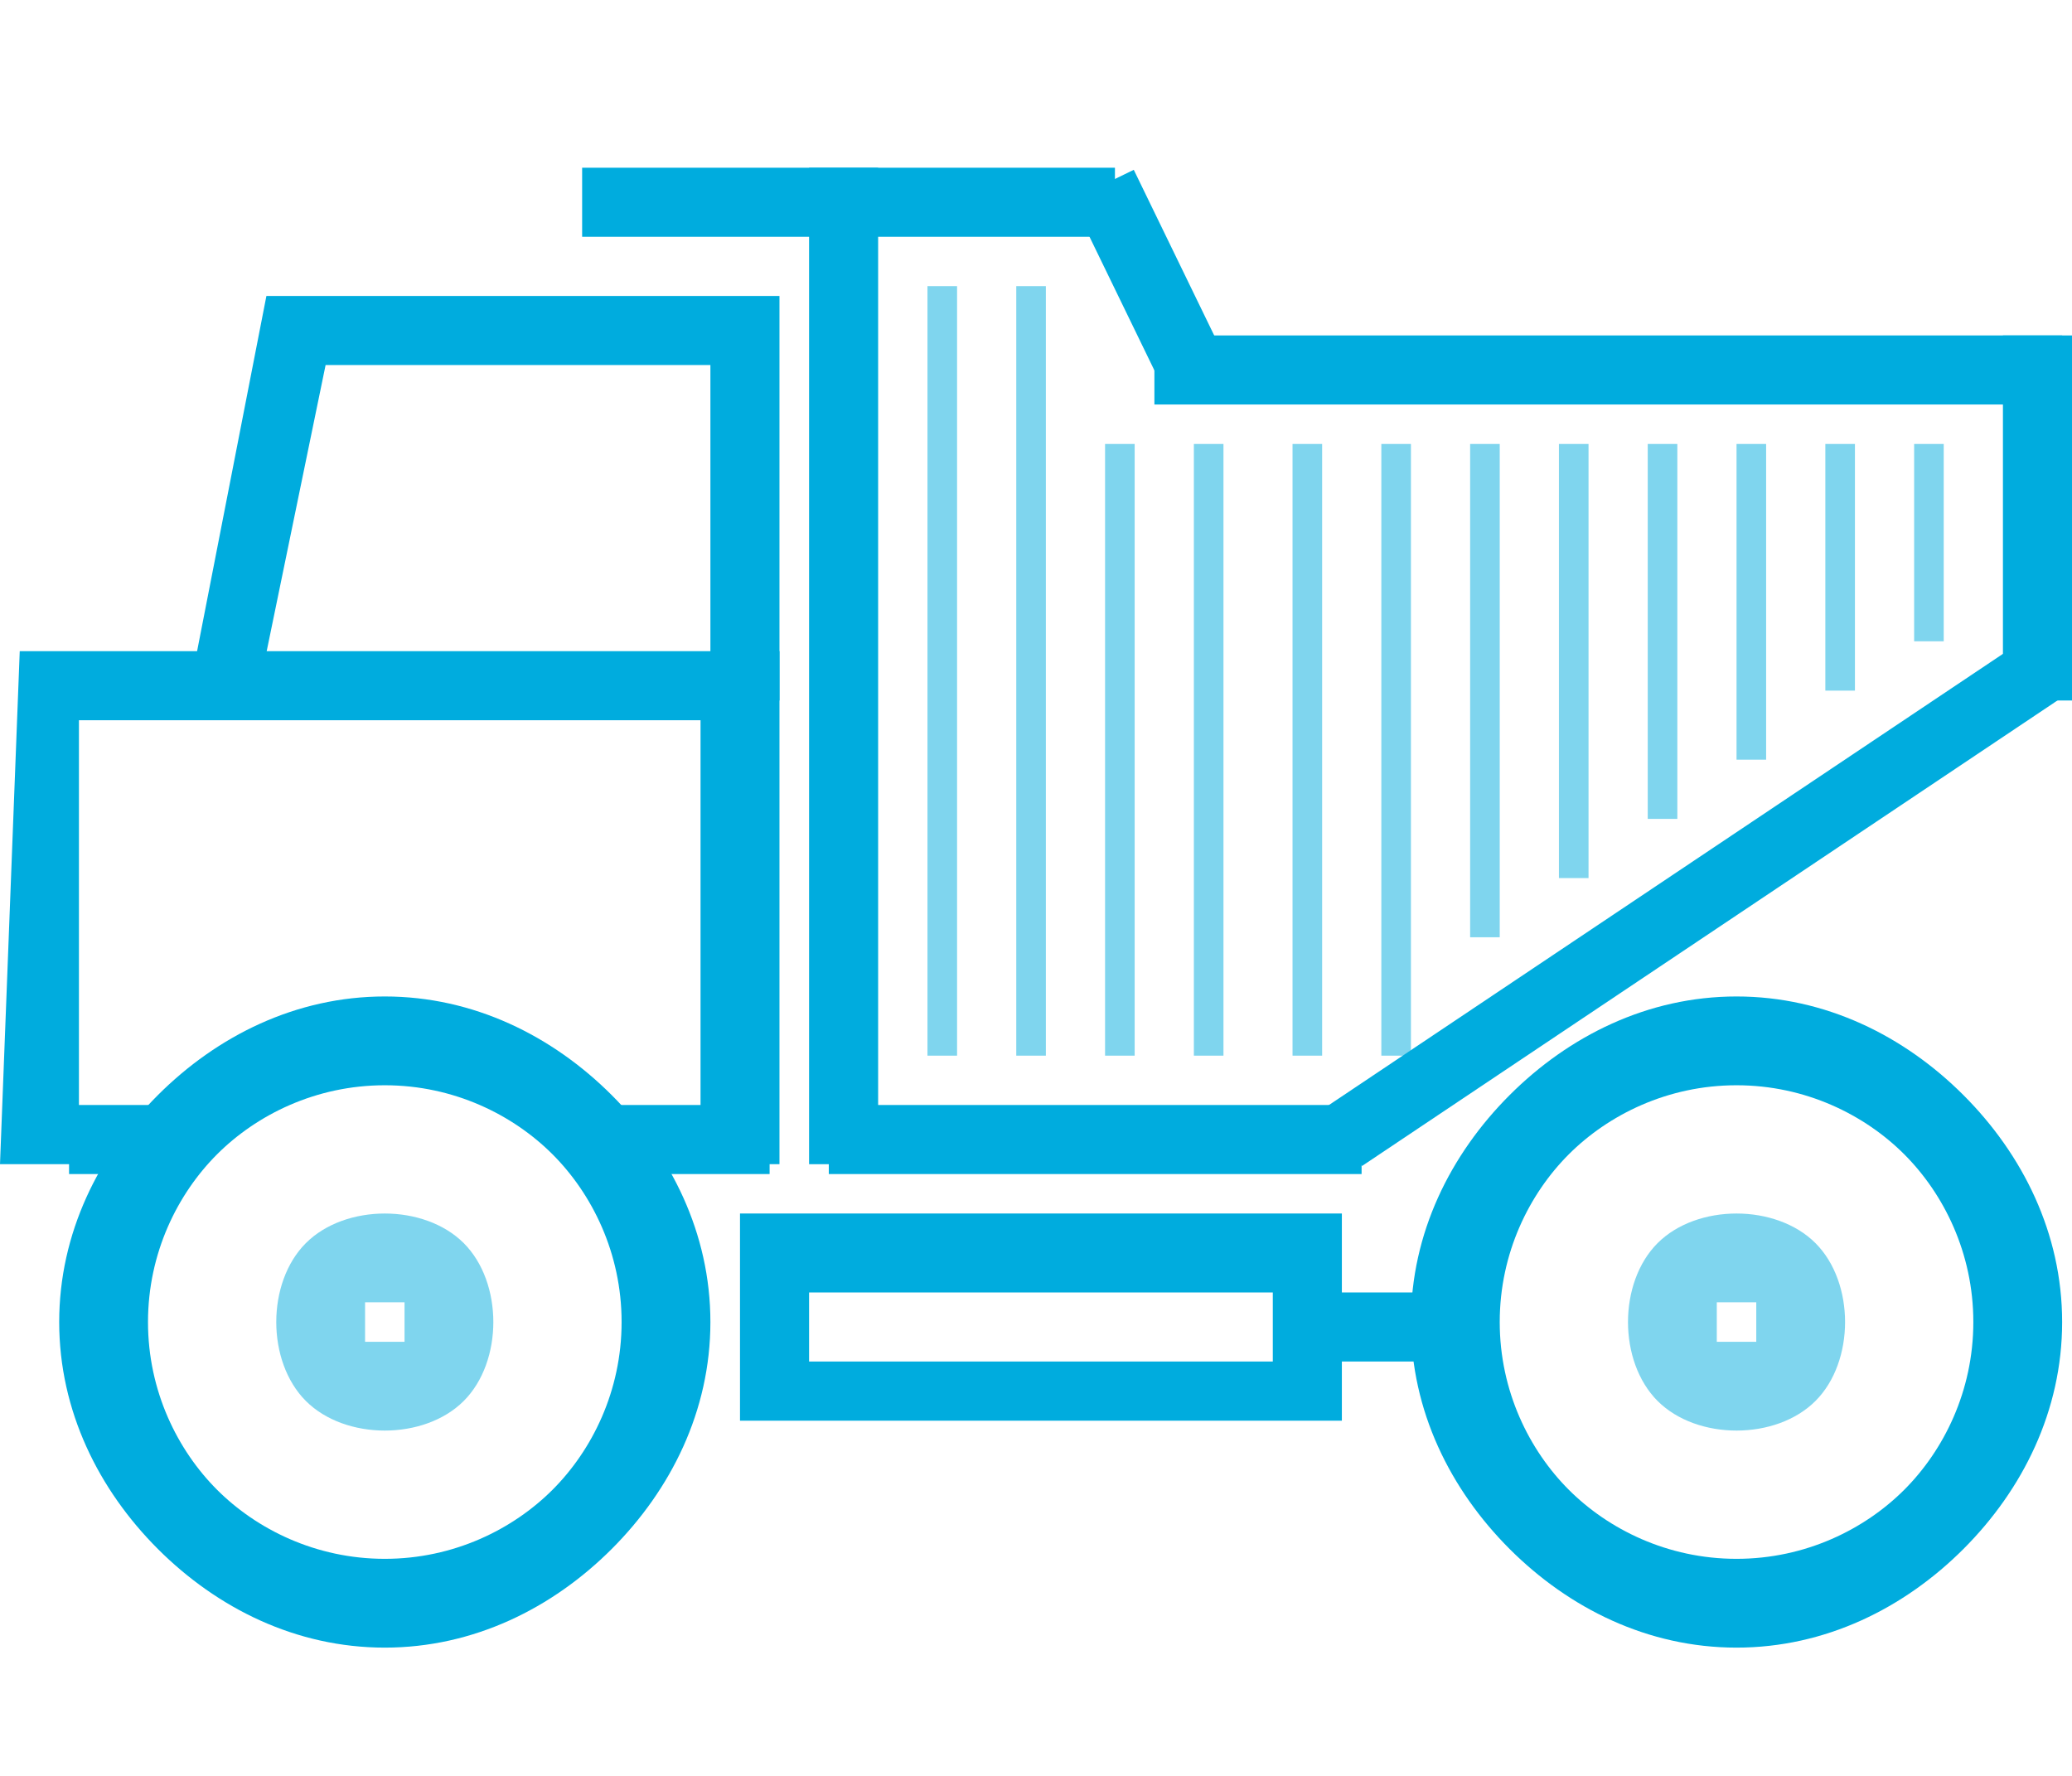
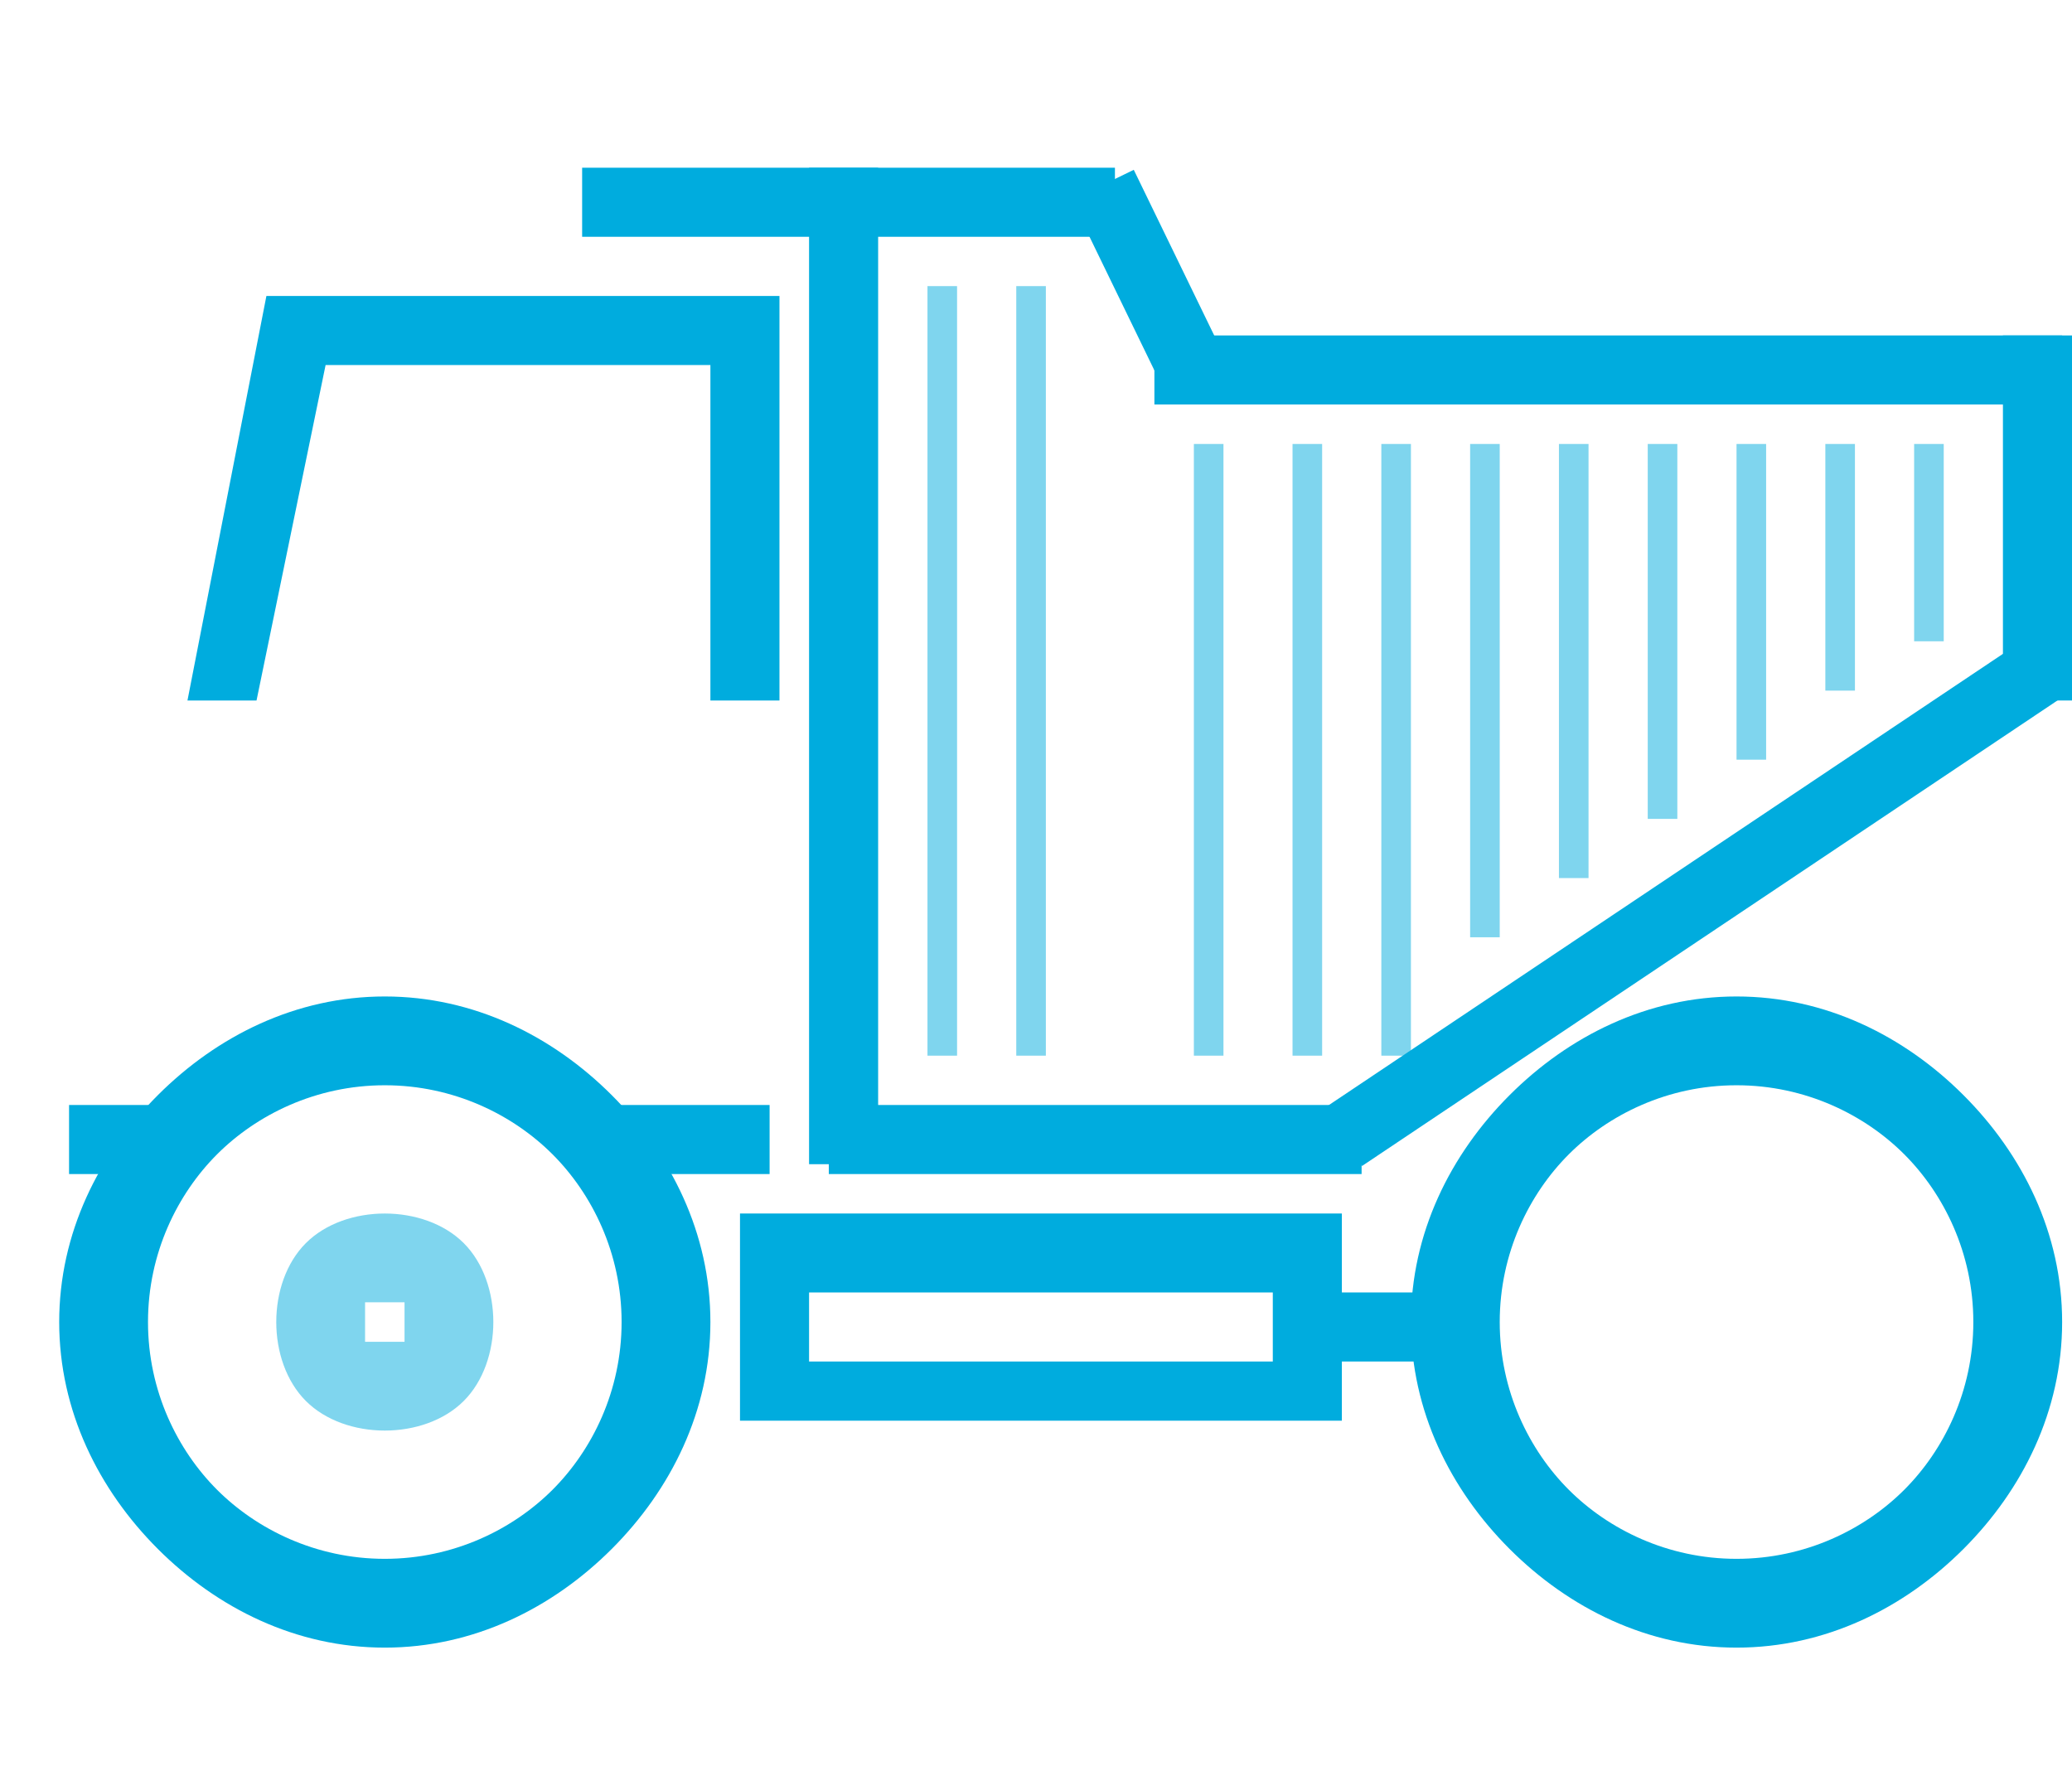
<svg xmlns="http://www.w3.org/2000/svg" id="Layer_1" data-name="Layer 1" version="1.1" viewBox="0 0 21 18">
  <defs>
    <style>
      .cls-1 {
        opacity: .5;
      }

      .cls-2 {
        fill: #00acde;
        stroke-width: 0px;
      }
    </style>
  </defs>
  <rect class="cls-2" x="13" y="13.1" width="1.5" height=".7" />
  <rect class="cls-2" x="8.2" y="1.7" width=".7" height="10.1" />
  <rect class="cls-2" x="5.9" y="1.7" width="5.4" height=".7" />
  <rect class="cls-2" x="11.2" y="1.8" width=".7" height="2.2" transform="translate(0 5.3) rotate(-25.9)" />
  <rect class="cls-2" x="8.4" y="11.2" width="5.4" height=".7" />
  <rect class="cls-2" x="20.3" y="3.4" width=".7" height="3.7" />
  <rect class="cls-2" x="11.7" y="3.4" width="9.2" height=".7" />
  <rect class="cls-2" x="12.9" y="8.8" width="8.6" height=".7" transform="translate(-2.2 11.1) rotate(-33.8)" />
  <rect class="cls-2" x=".7" y="11.2" width="1" height=".7" />
  <rect class="cls-2" x="5.9" y="11.2" width="1.9" height=".7" />
  <g class="cls-1">
    <rect class="cls-2" x="9.4" y="2.9" width=".3" height="7.8" />
  </g>
  <g class="cls-1">
    <rect class="cls-2" x="10.3" y="2.9" width=".3" height="7.8" />
  </g>
  <g class="cls-1">
-     <rect class="cls-2" x="11.2" y="4.5" width=".3" height="6.2" />
-   </g>
+     </g>
  <g class="cls-1">
    <rect class="cls-2" x="12.1" y="4.5" width=".3" height="6.2" />
  </g>
  <g class="cls-1">
    <rect class="cls-2" x="13.1" y="4.5" width=".3" height="6.2" />
  </g>
  <g class="cls-1">
    <rect class="cls-2" x="14" y="4.5" width=".3" height="6.2" />
  </g>
  <g class="cls-1">
    <rect class="cls-2" x="14.9" y="4.5" width=".3" height="5" />
  </g>
  <g class="cls-1">
    <rect class="cls-2" x="15.8" y="4.5" width=".3" height="4.4" />
  </g>
  <g class="cls-1">
    <rect class="cls-2" x="16.7" y="4.5" width=".3" height="3.8" />
  </g>
  <g class="cls-1">
    <rect class="cls-2" x="17.6" y="4.5" width=".3" height="3.2" />
  </g>
  <g class="cls-1">
    <rect class="cls-2" x="18.5" y="4.5" width=".3" height="2.5" />
  </g>
  <g class="cls-1">
    <rect class="cls-2" x="19.4" y="4.5" width=".3" height="2" />
  </g>
-   <polygon class="cls-2" points=".8 11.8 .8 7.3 3.9 7.3 4.2 7.3 7.1 7.3 7.1 11.8 7.9 11.8 7.9 6.6 4.2 6.6 3.9 6.6 .2 6.6 0 11.8 .8 11.8" />
  <polygon class="cls-2" points="2.6 7.1 3.3 3.7 5.2 3.7 5.4 3.7 7.2 3.7 7.2 7.1 7.9 7.1 7.9 3 5.4 3 5.2 3 2.7 3 1.9 7.1 2.6 7.1" />
  <path class="cls-2" d="M3.9,10.1c.9,0,1.7.4,2.3,1s1,1.4,1,2.3-.4,1.7-1,2.3-1.4,1-2.3,1-1.7-.4-2.3-1c-.6-.6-1-1.4-1-2.3s.4-1.7,1-2.3c.6-.6,1.4-1,2.3-1h0ZM5.6,11.7c-.4-.4-1-.7-1.7-.7s-1.3.3-1.7.7c-.4.4-.7,1-.7,1.7s.3,1.3.7,1.7c.4.4,1,.7,1.7.7s1.3-.3,1.7-.7.7-1,.7-1.7-.3-1.3-.7-1.7Z" />
  <g class="cls-1">
    <path class="cls-2" d="M3.9,12.3c.3,0,.6.1.8.3.2.2.3.5.3.8s-.1.6-.3.8c-.2.2-.5.3-.8.3s-.6-.1-.8-.3c-.2-.2-.3-.5-.3-.8s.1-.6.3-.8c.2-.2.5-.3.8-.3h0ZM4.1,13.2s-.1,0-.2,0-.1,0-.2,0c0,0,0,.1,0,.2s0,.1,0,.2c0,0,.1,0,.2,0s.1,0,.2,0c0,0,0-.1,0-.2s0-.1,0-.2Z" />
  </g>
  <g class="cls-1">
-     <path class="cls-2" d="M17.6,12.3c.3,0,.6.1.8.3.2.2.3.5.3.8s-.1.6-.3.8c-.2.2-.5.3-.8.3s-.6-.1-.8-.3-.3-.5-.3-.8.1-.6.3-.8c.2-.2.5-.3.8-.3h0ZM17.8,13.2s-.1,0-.2,0-.1,0-.2,0c0,0,0,.1,0,.2s0,.1,0,.2c0,0,.1,0,.2,0s.1,0,.2,0c0,0,0-.1,0-.2s0-.1,0-.2Z" />
-   </g>
+     </g>
  <path class="cls-2" d="M17.6,10.1c.9,0,1.7.4,2.3,1,.6.6,1,1.4,1,2.3s-.4,1.7-1,2.3c-.6.6-1.4,1-2.3,1s-1.7-.4-2.3-1c-.6-.6-1-1.4-1-2.3s.4-1.7,1-2.3c.6-.6,1.4-1,2.3-1h0ZM19.3,11.7c-.4-.4-1-.7-1.7-.7s-1.3.3-1.7.7c-.4.4-.7,1-.7,1.7s.3,1.3.7,1.7c.4.4,1,.7,1.7.7s1.3-.3,1.7-.7.7-1,.7-1.7-.3-1.3-.7-1.7Z" />
  <path class="cls-2" d="M7.5,14.4v-2.1h6.1v2.1h-6.1ZM8.2,13.1v.7s4.7,0,4.7,0v-.7s-4.7,0-4.7,0Z" />
</svg>